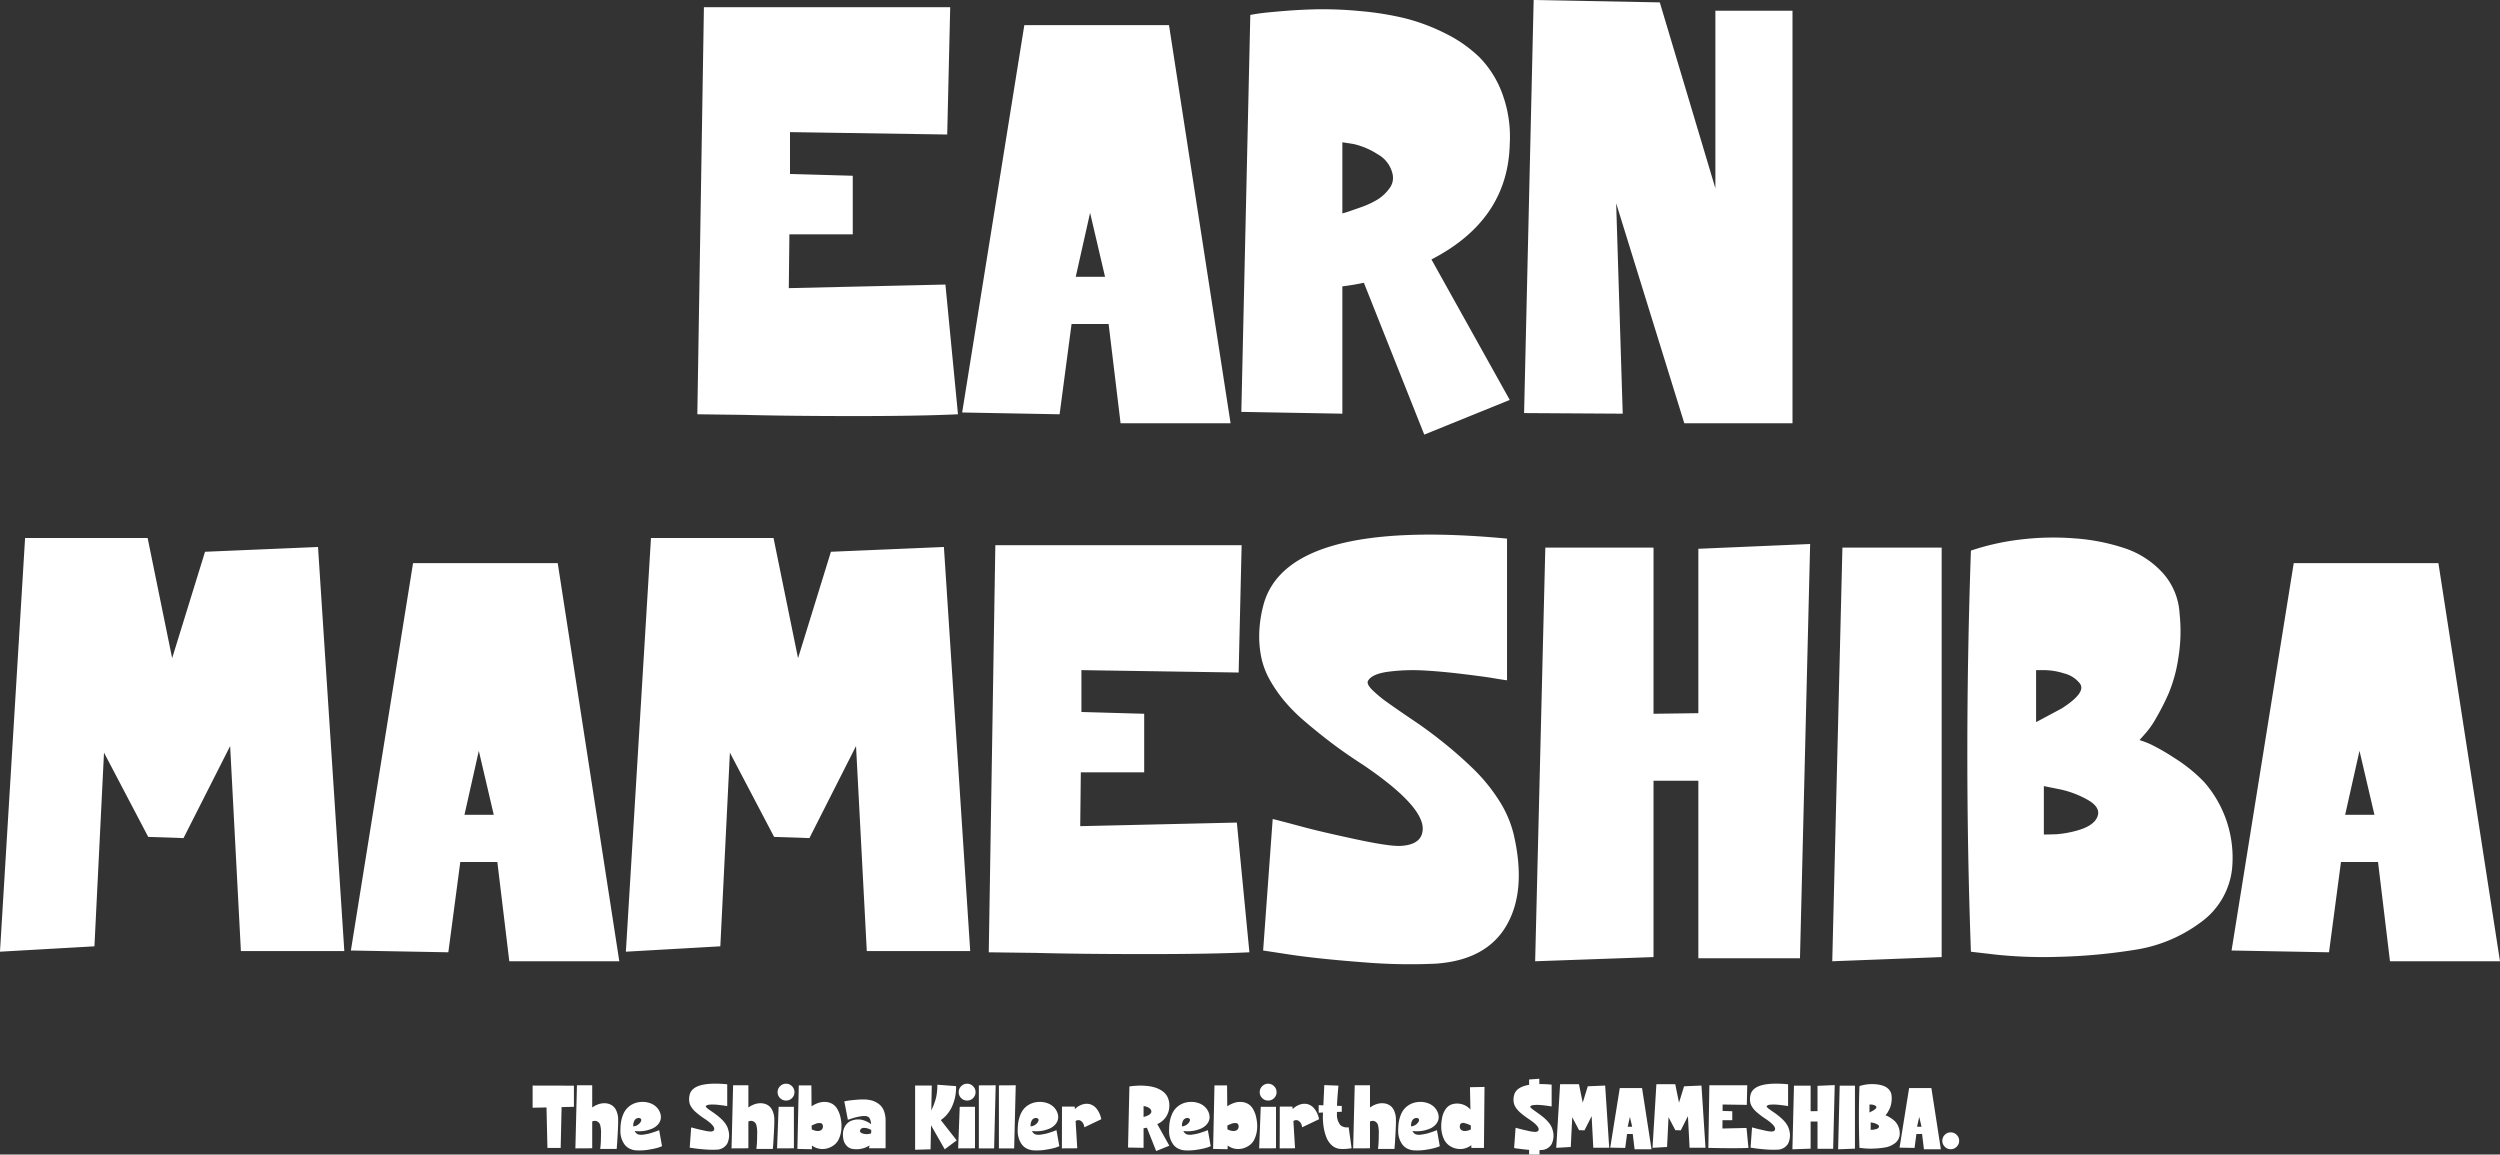
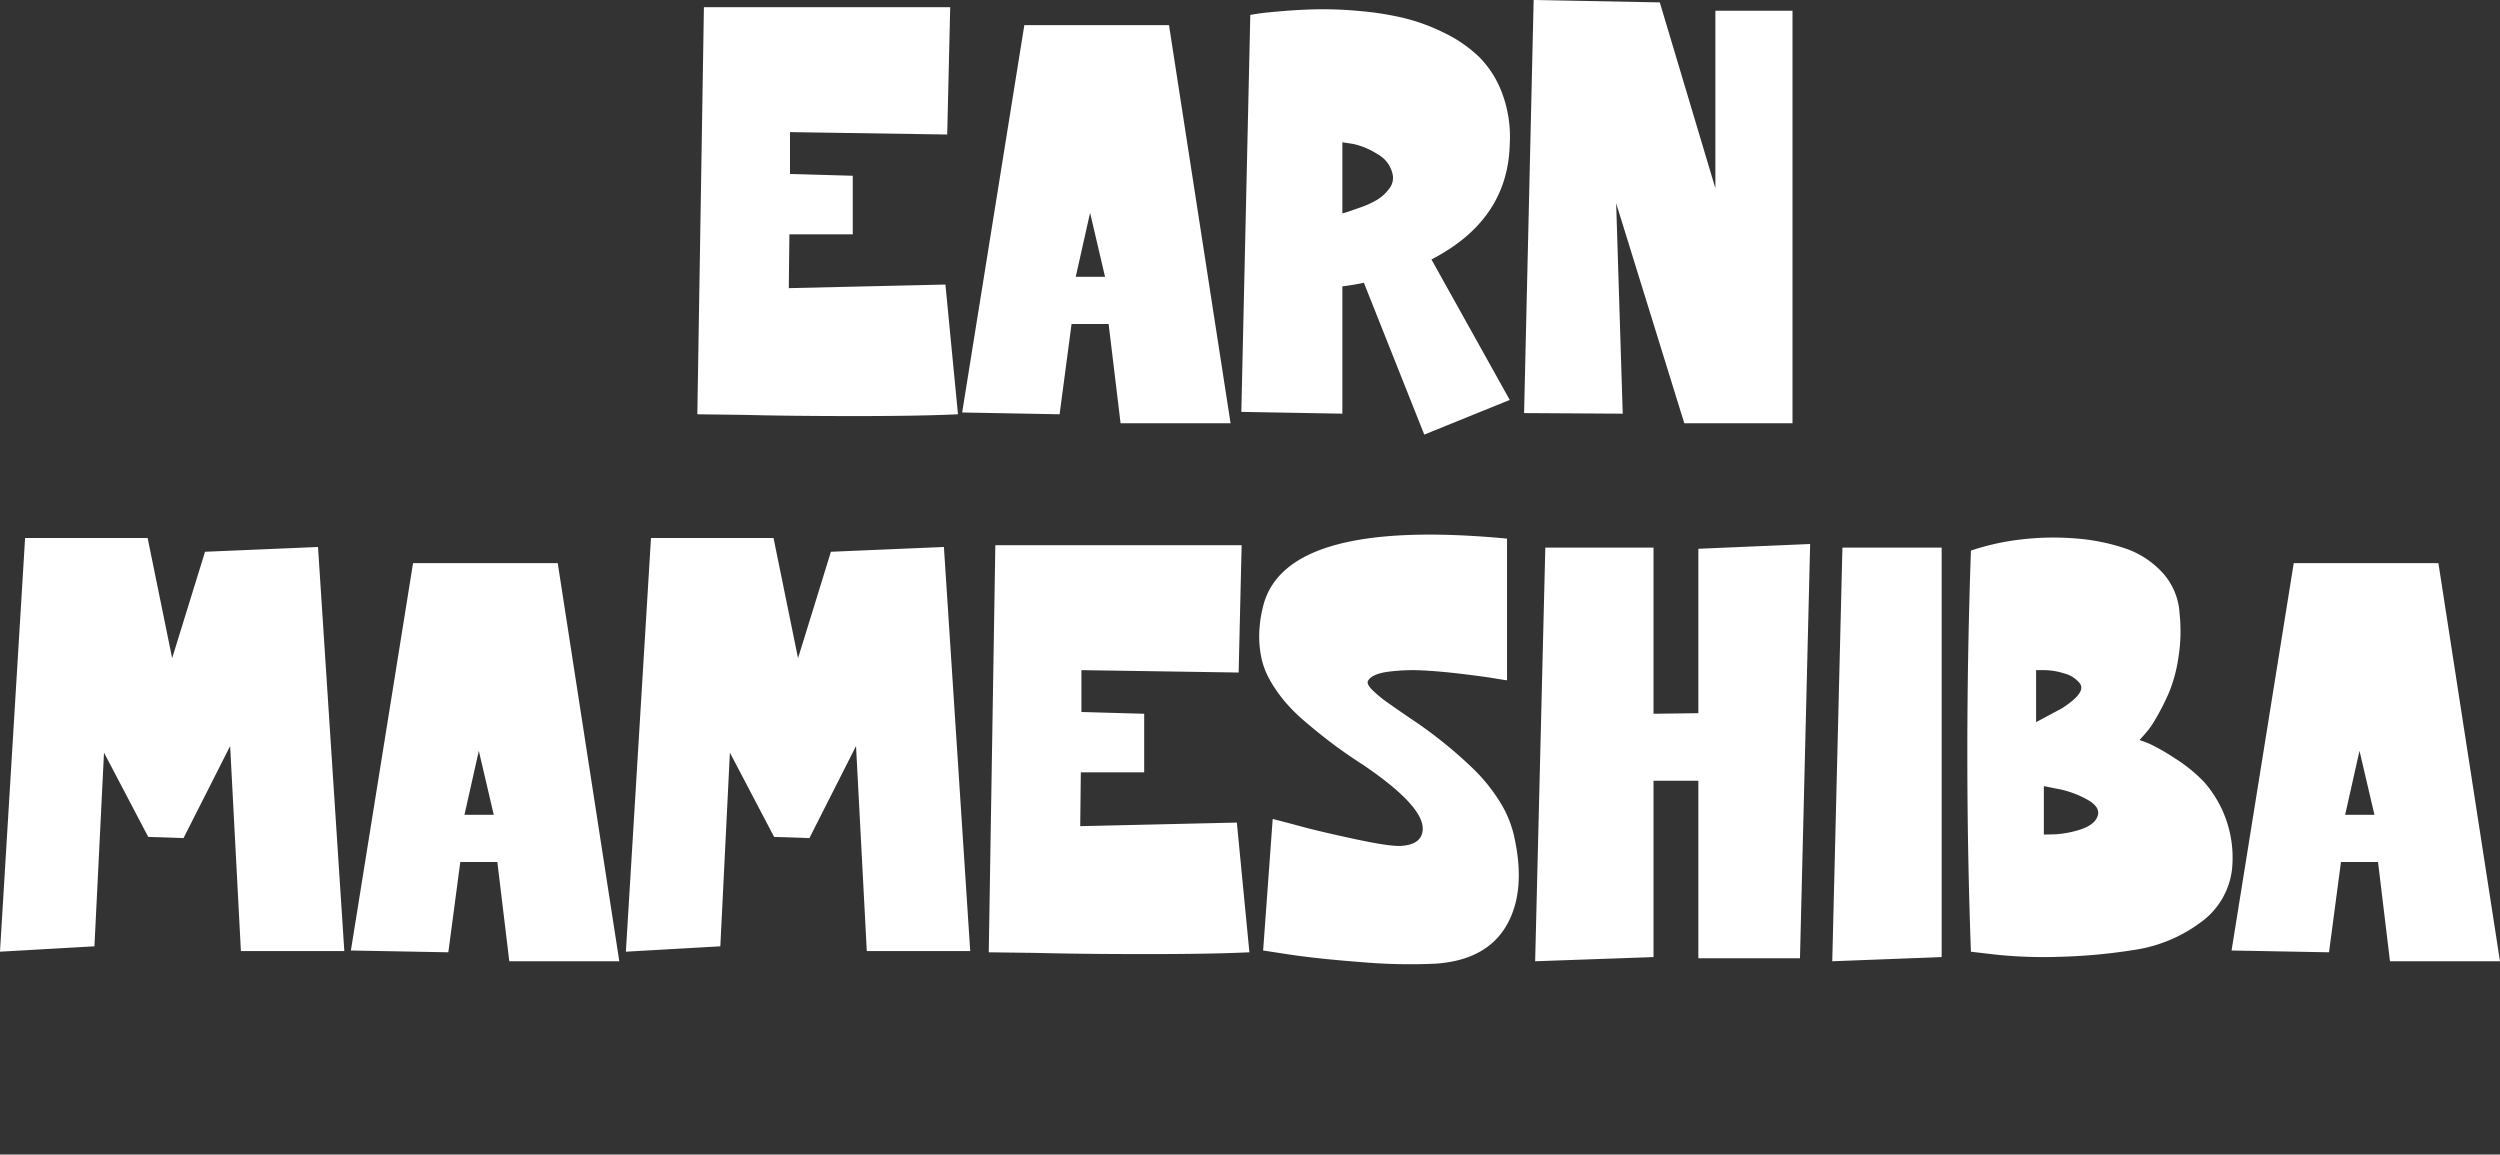
<svg xmlns="http://www.w3.org/2000/svg" width="543.66" height="251.07" viewBox="0 0 543.66 251.07">
  <rect x="0" y="0" width="543.66" height="251.07" fill="#333333" stroke="none" />
  <g id="グループ_8" data-name="グループ 8" transform="translate(-2950.885 -176.09)">
    <path id="パス_9" data-name="パス 9" d="M-62.79-1.82q-8.19.39-22.36.39t-24.18-.26l-10.14-.13,1.43-88.53h53.56l-.65,27.69-34.19-.52v9.1l13.65.39v12.74H-99.45l-.13,11.7,34.06-.78Zm32.76-19.63h-8.06l-2.6,19.63-21.19-.39,13.52-84.24H-16.9L-3.51.13H-27.43Zm-4.03-24.18-3.12,13.91h6.37ZM20.8-29.64V-1.95L-1.17-2.34.78-88.66q.65-.13,1.95-.325t5.2-.52q3.9-.325,7.735-.39a86.635,86.635,0,0,1,8.97.39,66,66,0,0,1,9.49,1.5,42.209,42.209,0,0,1,8.84,3.25A29.216,29.216,0,0,1,50.57-79.5a22.017,22.017,0,0,1,5,7.93A27.02,27.02,0,0,1,57.2-60.58q-.39,16.51-17.03,25.09L57.2-4.94,38.61,2.6,25.48-30.42Q23.01-29.9,20.8-29.64Zm0-31.33V-45.5q.52-.13,1.3-.39t2.8-.975A18.919,18.919,0,0,0,28.4-48.49,9.118,9.118,0,0,0,31-50.9a3.735,3.735,0,0,0,.715-3.185,6.537,6.537,0,0,0-3.25-4.29,16.43,16.43,0,0,0-5.2-2.21ZM80.34-47.71,81.77-1.95,60.32-2.08,62.4-91.91l27.43.52,12.09,40.43V-89.57h16.77V.13H95.16ZM-248.5,71.76l-2.08,42.12-20.54,1.17,5.46-89.96h26.65l5.33,26.13,7.15-23.14,24.57-1.04,5.72,87.88h-22.49l-2.34-44.59-10.14,20.02q-2.99-.13-7.67-.26Zm85.54,23.79h-8.06l-2.6,19.63-21.19-.39,13.52-84.24h31.46l13.39,86.58h-23.92Zm-4.03-24.18-3.12,13.91h6.37Zm54.6.39-2.08,42.12-20.54,1.17,5.46-89.96h26.65l5.33,26.13,7.15-23.14,24.57-1.04,5.72,87.88h-22.49l-2.34-44.59L-95.1,90.35q-2.99-.13-7.67-.26ZM.585,115.18q-8.19.39-22.36.39t-24.18-.26l-10.14-.13,1.43-88.53h53.56l-.65,27.69-34.19-.52v9.1l13.65.39V76.05h-13.78l-.13,11.7,34.06-.78Zm24.83-40.69q-4.03-2.6-7.02-4.875T12.675,65a37.483,37.483,0,0,1-4.55-4.55A30.347,30.347,0,0,1,5,55.9a17.145,17.145,0,0,1-1.82-4.81,22.922,22.922,0,0,1-.455-5.265,27.02,27.02,0,0,1,.845-5.915q4.81-19.24,53.04-14.69V56.03q-1.04-.13-2.925-.455t-6.695-.91q-4.81-.585-8.645-.78a41.8,41.8,0,0,0-7.41.26q-3.575.455-4.485,1.885-.52.65.715,1.95a26.141,26.141,0,0,0,3.7,3.055q2.47,1.755,5.655,3.9t6.565,4.875q3.38,2.73,6.37,5.655a37.544,37.544,0,0,1,5.33,6.565,24.19,24.19,0,0,1,3.25,7.41q2.86,12.22-1.495,19.825t-15.4,8.385a122.828,122.828,0,0,1-16.12-.325q-9.36-.715-15.47-1.625l-5.98-.91,2.08-28.6q2.6.65,6.435,1.69t11.375,2.665q7.54,1.625,10.01,1.5,4.68-.26,4.81-3.64Q38.415,83.33,25.415,74.49Zm63.05,3.38v38.35l-25.74.91,2.21-89.96h23.53V63.31l9.75-.13V27.43l24.31-1.04-2.21,90.09h-22.1V77.87Zm62.66-50.7v89.05l-23.79.91,2.21-89.96ZM214.3,96.85a16.562,16.562,0,0,1-6.955,11.9,31.954,31.954,0,0,1-14.365,5.915,122.46,122.46,0,0,1-16.25,1.495,99.944,99.944,0,0,1-13.65-.455l-5.59-.65q-1.56-42.64,0-87.23a53.262,53.262,0,0,1,10.725-2.4,59.122,59.122,0,0,1,11.765-.26A43.969,43.969,0,0,1,190.9,27.3a19.471,19.471,0,0,1,8.255,5.33,14.326,14.326,0,0,1,3.705,8.84,36.131,36.131,0,0,1-.26,9.685,32.187,32.187,0,0,1-2.145,7.8,53.075,53.075,0,0,1-2.795,5.46,18.376,18.376,0,0,1-2.47,3.445l-1.04,1.17a20.605,20.605,0,0,1,2.4.91,46.929,46.929,0,0,1,5.2,2.99,33.748,33.748,0,0,1,6.435,5.2,24.943,24.943,0,0,1,6.11,18.72Zm-33.15-8.32q3.25-1.04,3.9-2.99t-2.275-3.575A21.207,21.207,0,0,0,176.6,79.69l-3.25-.65V89.57q1.04,0,2.795-.065A23.378,23.378,0,0,0,181.155,88.53Zm-9.49-34.71V65.13l5.59-2.99q5.46-3.51,3.9-5.46a6.278,6.278,0,0,0-3.38-2.145,14.783,14.783,0,0,0-4.29-.715Zm74.36,41.73h-8.06l-2.6,19.63-21.19-.39,13.52-84.24h31.46l13.39,86.58h-23.92Zm-4.03-24.18-3.12,13.91h6.37Z" transform="translate(3222 268)" fill="#fff" />
-     <path id="パス_8" data-name="パス 8" d="M-152.07-.28l-.2-8.8-3.02.06v-4.82l8.98.02v4.6l-2.68.06-.2,8.88Zm15.38-6.14q.02.72-.06,2.31t-.16,2.83l-.1,1.22h-3.58q.06-.44.11-1.14t.06-2.11a6.7,6.7,0,0,0-.17-1.93,1.293,1.293,0,0,0-.68-.82,1.238,1.238,0,0,0-1.06.04V-.2l-3.66.02.34-13.72h3.32v4.84a4.869,4.869,0,0,1,1.39-.73,3.854,3.854,0,0,1,1.49-.2,3.018,3.018,0,0,1,1.35.41,2.624,2.624,0,0,1,1,1.17A4.754,4.754,0,0,1-136.69-6.42Zm8.92,2.28.62,3.48q-.26.12-.74.29a14.949,14.949,0,0,1-1.91.43,12.609,12.609,0,0,1-2.81.2,3.884,3.884,0,0,1-1.58-.38,3.009,3.009,0,0,1-1.09-.89,4.639,4.639,0,0,1-.66-1.28,4.88,4.88,0,0,1-.26-1.53,15.282,15.282,0,0,1,.07-1.64,7.6,7.6,0,0,1,.59-2.22,4.226,4.226,0,0,1,1.06-1.48,4.571,4.571,0,0,1,1.33-.81,4.854,4.854,0,0,1,1.52-.31h.06a4.684,4.684,0,0,1,1.88.29,3.673,3.673,0,0,1,1.38.88,3.43,3.43,0,0,1,.76,1.24,2.549,2.549,0,0,1,.11,1.35,2.555,2.555,0,0,1-.7,1.26,3.667,3.667,0,0,1-1.51.92,7.249,7.249,0,0,1-3.44.38,1.545,1.545,0,0,0,.4.54,1.169,1.169,0,0,0,.58.25,2.645,2.645,0,0,0,.83.01q.45-.06.95-.16a7.905,7.905,0,0,0,.95-.25l.81-.27a6.142,6.142,0,0,0,.58-.22Zm-4.58-2.64a1.059,1.059,0,0,0-.83.61,2.191,2.191,0,0,0-.21,1.21,2.048,2.048,0,0,0,1.64-1.06q.24-.5-.16-.7A.675.675,0,0,0-132.35-6.78Zm14.58.24q-.62-.4-1.08-.75t-.88-.71a5.767,5.767,0,0,1-.7-.7,4.668,4.668,0,0,1-.48-.7,2.637,2.637,0,0,1-.28-.74,3.526,3.526,0,0,1-.07-.81,4.156,4.156,0,0,1,.13-.91q.74-2.96,8.16-2.26v4.74q-.16-.02-.45-.07t-1.03-.14q-.74-.09-1.33-.12a6.431,6.431,0,0,0-1.14.04.94.94,0,0,0-.69.29q-.08.1.11.3a4.022,4.022,0,0,0,.57.47q.38.27.87.6t1.01.75q.52.42.98.87a5.776,5.776,0,0,1,.82,1.01,3.721,3.721,0,0,1,.5,1.14,4.138,4.138,0,0,1-.23,3.05A2.738,2.738,0,0,1-115.35.1a18.9,18.9,0,0,1-2.48-.05q-1.44-.11-2.38-.25l-.92-.14.32-4.4q.4.1.99.26t1.75.41a7.464,7.464,0,0,0,1.54.23q.72-.04.74-.56Q-115.77-5.18-117.77-6.54Zm15.04.12q.02.72-.06,2.31t-.16,2.83l-.1,1.22h-3.58q.06-.44.11-1.14t.06-2.11a6.7,6.7,0,0,0-.17-1.93,1.293,1.293,0,0,0-.68-.82,1.238,1.238,0,0,0-1.06.04V-.2l-3.66.02.34-13.72h3.32v4.84a4.87,4.87,0,0,1,1.39-.73,3.854,3.854,0,0,1,1.49-.2,3.018,3.018,0,0,1,1.35.41,2.624,2.624,0,0,1,1,1.17A4.754,4.754,0,0,1-102.73-6.42Zm.6,6.24.34-9.04h3.32V-.2Zm3.24-10.92a1.8,1.8,0,0,1-1.29.52,1.777,1.777,0,0,1-1.29-.53,1.739,1.739,0,0,1-.54-1.29,1.772,1.772,0,0,1,.54-1.3,1.761,1.761,0,0,1,1.29-.54,1.761,1.761,0,0,1,1.29.54,1.772,1.772,0,0,1,.54,1.3A1.772,1.772,0,0,1-98.89-11.1Zm10.62,4.54a7.975,7.975,0,0,1,.08,2.61,6.246,6.246,0,0,1-.58,1.88A3.339,3.339,0,0,1-89.81-.85a4.392,4.392,0,0,1-1.29.64,4.264,4.264,0,0,1-1.33.17A3.869,3.869,0,0,1-94.55-.8V0l-3.16-.06.3-13.82h2.74l.04,4.56a5.968,5.968,0,0,1,1.47-.74,4.143,4.143,0,0,1,1.55-.22,3.392,3.392,0,0,1,1.45.4,3.1,3.1,0,0,1,1.17,1.21A6.276,6.276,0,0,1-88.27-6.56Zm-6.32,2.24a3.072,3.072,0,0,0,1.19.36,1.278,1.278,0,0,0,.92-.24.945.945,0,0,0,.31-.86.678.678,0,0,0-.17-.45.6.6,0,0,0-.39-.17,2.418,2.418,0,0,0-.49.01,2.069,2.069,0,0,0-.54.15q-.29.12-.47.2t-.38.16Zm11.58-6.5a8.077,8.077,0,0,1,1.25.17,4.615,4.615,0,0,1,1.2.46,3.874,3.874,0,0,1,1.05.82,3.64,3.64,0,0,1,.71,1.31,5.935,5.935,0,0,1,.27,1.86v6h-3.6q.04-.24.12-.62a5.326,5.326,0,0,1-3.7.76A2.181,2.181,0,0,1-87-.75a2.83,2.83,0,0,1-.7-1.35,4.936,4.936,0,0,1-.08-1.6,3.229,3.229,0,0,1,.58-1.52,2.7,2.7,0,0,1,1.29-1,4.1,4.1,0,0,1,1.35-.25,3.623,3.623,0,0,1,1.26.19,6.619,6.619,0,0,1,.94.4,5.531,5.531,0,0,1,.69.44q-.12-1.26-.62-1.58a1.353,1.353,0,0,0-.58-.18,3.326,3.326,0,0,0-.77.01q-.41.05-.85.14t-.83.2q-.39.11-.71.22t-.52.17l-.18.08-.78-4.02q.28-.06.74-.14t1.66-.19A18.79,18.79,0,0,1-83.01-10.82Zm1.32,7.38q.04-.4.04-.74a5.6,5.6,0,0,0-.75-.33,2.511,2.511,0,0,0-.88-.12.773.773,0,0,0-.71.35q-.32.5.3.8A2.8,2.8,0,0,0-81.69-3.44ZM-68.65-5.2l-.1,5.22-3.36.1V-13.84h3.62l-.1,5.42q.26-.56.45-1.02t.42-1.18a8.9,8.9,0,0,0,.34-1.59,14.428,14.428,0,0,0,.11-1.81l4.06.3q0,.1.01.28t-.03.74q-.04.56-.13,1.1a9.439,9.439,0,0,1-.33,1.29,9.185,9.185,0,0,1-.58,1.41,7.645,7.645,0,0,1-.92,1.36,6.046,6.046,0,0,1-1.34,1.2l3.46,4.42L-65.67.02Zm5.9,5.02.34-9.04h3.32V-.2Zm3.24-10.92a1.8,1.8,0,0,1-1.29.52,1.777,1.777,0,0,1-1.29-.53,1.739,1.739,0,0,1-.54-1.29,1.772,1.772,0,0,1,.54-1.3,1.761,1.761,0,0,1,1.29-.54,1.761,1.761,0,0,1,1.29.54,1.772,1.772,0,0,1,.54,1.3A1.772,1.772,0,0,1-59.51-11.1Zm1.26-2.78,3.66-.02L-54.93-.18h-3.32Zm4.36,0,3.66-.02L-50.57-.18h-3.32Zm12.52,9.74.62,3.48q-.26.12-.74.29A14.949,14.949,0,0,1-43.4.06a12.609,12.609,0,0,1-2.81.2,3.884,3.884,0,0,1-1.58-.38,3.009,3.009,0,0,1-1.09-.89,4.639,4.639,0,0,1-.66-1.28,4.88,4.88,0,0,1-.26-1.53,15.282,15.282,0,0,1,.07-1.64,7.6,7.6,0,0,1,.59-2.22,4.225,4.225,0,0,1,1.06-1.48,4.571,4.571,0,0,1,1.33-.81,4.854,4.854,0,0,1,1.52-.31h.06a4.684,4.684,0,0,1,1.88.29,3.673,3.673,0,0,1,1.38.88,3.43,3.43,0,0,1,.76,1.24,2.549,2.549,0,0,1,.11,1.35,2.555,2.555,0,0,1-.7,1.26,3.668,3.668,0,0,1-1.51.92,7.249,7.249,0,0,1-3.44.38,1.545,1.545,0,0,0,.4.54,1.169,1.169,0,0,0,.58.25,2.645,2.645,0,0,0,.83.01q.45-.06.95-.16a7.9,7.9,0,0,0,.95-.25l.81-.27a6.143,6.143,0,0,0,.58-.22Zm-4.58-2.64a1.059,1.059,0,0,0-.83.61,2.191,2.191,0,0,0-.21,1.21,2.048,2.048,0,0,0,1.64-1.06q.24-.5-.16-.7A.675.675,0,0,0-45.95-6.78Zm8.58-1.94a4.058,4.058,0,0,1,1.64-1.01,2.957,2.957,0,0,1,1.68-.05,2.9,2.9,0,0,1,1.47,1.06,5.137,5.137,0,0,1,.95,2.2l-3.68,1.76a2.254,2.254,0,0,0-.1-.48,1.643,1.643,0,0,0-.77-.99,1.023,1.023,0,0,0-1.03.11l.36,5.92-3.34.02.02-9.08h2.76Zm14.94,4.16V-.3l-3.38-.06.3-13.28q.1-.02.3-.05t.8-.08q.6-.05,1.19-.06a13.329,13.329,0,0,1,1.38.06,10.154,10.154,0,0,1,1.46.23,6.494,6.494,0,0,1,1.36.5,4.5,4.5,0,0,1,1.17.81,3.387,3.387,0,0,1,.77,1.22,4.157,4.157,0,0,1,.25,1.69,4.29,4.29,0,0,1-2.62,3.86l2.62,4.7L-19.69.4l-2.02-5.08Q-22.09-4.6-22.43-4.56Zm0-4.82V-7q.08-.02.2-.06t.43-.15a2.911,2.911,0,0,0,.54-.25,1.4,1.4,0,0,0,.4-.37.575.575,0,0,0,.11-.49,1.006,1.006,0,0,0-.5-.66,2.528,2.528,0,0,0-.8-.34ZM-8.45-4.14l.62,3.48q-.26.12-.74.29a14.949,14.949,0,0,1-1.91.43,12.609,12.609,0,0,1-2.81.2,3.884,3.884,0,0,1-1.58-.38,3.009,3.009,0,0,1-1.09-.89,4.639,4.639,0,0,1-.66-1.28,4.88,4.88,0,0,1-.26-1.53,15.281,15.281,0,0,1,.07-1.64,7.6,7.6,0,0,1,.59-2.22,4.226,4.226,0,0,1,1.06-1.48,4.571,4.571,0,0,1,1.33-.81,4.854,4.854,0,0,1,1.52-.31h.06a4.684,4.684,0,0,1,1.88.29,3.673,3.673,0,0,1,1.38.88,3.43,3.43,0,0,1,.76,1.24,2.549,2.549,0,0,1,.11,1.35,2.555,2.555,0,0,1-.7,1.26,3.668,3.668,0,0,1-1.51.92,7.249,7.249,0,0,1-3.44.38,1.545,1.545,0,0,0,.4.54,1.169,1.169,0,0,0,.58.25,2.645,2.645,0,0,0,.83.01q.45-.06.95-.16a7.9,7.9,0,0,0,.95-.25l.81-.27a6.143,6.143,0,0,0,.58-.22Zm-4.58-2.64a1.059,1.059,0,0,0-.83.61,2.191,2.191,0,0,0-.21,1.21,2.048,2.048,0,0,0,1.64-1.06q.24-.5-.16-.7A.675.675,0,0,0-13.03-6.78Zm15.16.22a7.975,7.975,0,0,1,.08,2.61,6.246,6.246,0,0,1-.58,1.88A3.339,3.339,0,0,1,.59-.85,4.392,4.392,0,0,1-.7-.21a4.264,4.264,0,0,1-1.33.17A3.869,3.869,0,0,1-4.15-.8V0L-7.31-.06l.3-13.82h2.74l.04,4.56a5.968,5.968,0,0,1,1.47-.74,4.143,4.143,0,0,1,1.55-.22,3.392,3.392,0,0,1,1.45.4A3.1,3.1,0,0,1,1.41-8.67,6.276,6.276,0,0,1,2.13-6.56ZM-4.19-4.32A3.072,3.072,0,0,0-3-3.96a1.278,1.278,0,0,0,.92-.24.945.945,0,0,0,.31-.86.678.678,0,0,0-.17-.45.6.6,0,0,0-.39-.17,2.418,2.418,0,0,0-.49.01,2.069,2.069,0,0,0-.54.15q-.29.12-.47.2t-.38.16ZM2.71-.18l.34-9.04H6.37V-.2ZM5.95-11.1a1.8,1.8,0,0,1-1.29.52,1.777,1.777,0,0,1-1.29-.53,1.739,1.739,0,0,1-.54-1.29,1.772,1.772,0,0,1,.54-1.3,1.761,1.761,0,0,1,1.29-.54,1.761,1.761,0,0,1,1.29.54,1.772,1.772,0,0,1,.54,1.3A1.772,1.772,0,0,1,5.95-11.1ZM9.99-8.72a4.058,4.058,0,0,1,1.64-1.01,2.957,2.957,0,0,1,1.68-.05,2.9,2.9,0,0,1,1.47,1.06,5.137,5.137,0,0,1,.95,2.2L12.05-4.76a2.253,2.253,0,0,0-.1-.48,1.643,1.643,0,0,0-.77-.99,1.023,1.023,0,0,0-1.03.11L10.51-.2,7.17-.18l.02-9.08H9.95ZM22.17-4.78l.64,4.56a10.364,10.364,0,0,1-2.38.16,3.043,3.043,0,0,1-1.91-.78A4.614,4.614,0,0,1,17.28-2.7a10.89,10.89,0,0,1-.6-2.48,15.491,15.491,0,0,1-.09-2.8l-.94.04V-9.58l1.02.04.2-4.4,3.08.12q-.24,2.46-.32,4.38l1.04.04v1.26l-1.06.04q.02.2.02.34a3.659,3.659,0,0,0,.72,2.5A2.128,2.128,0,0,0,22.17-4.78ZM32.45-6.42q.02.72-.06,2.31t-.16,2.83l-.1,1.22H28.55q.06-.44.11-1.14t.06-2.11a6.7,6.7,0,0,0-.17-1.93,1.293,1.293,0,0,0-.68-.82,1.238,1.238,0,0,0-1.06.04V-.2l-3.66.02.34-13.72h3.32v4.84a4.869,4.869,0,0,1,1.39-.73,3.854,3.854,0,0,1,1.49-.2,3.018,3.018,0,0,1,1.35.41,2.624,2.624,0,0,1,1,1.17A4.754,4.754,0,0,1,32.45-6.42Zm8.92,2.28.62,3.48q-.26.12-.74.29a14.949,14.949,0,0,1-1.91.43,12.609,12.609,0,0,1-2.81.2,3.884,3.884,0,0,1-1.58-.38,3.009,3.009,0,0,1-1.09-.89,4.639,4.639,0,0,1-.66-1.28,4.88,4.88,0,0,1-.26-1.53,15.282,15.282,0,0,1,.07-1.64,7.6,7.6,0,0,1,.59-2.22,4.225,4.225,0,0,1,1.06-1.48,4.571,4.571,0,0,1,1.33-.81,4.854,4.854,0,0,1,1.52-.31h.06a4.684,4.684,0,0,1,1.88.29,3.673,3.673,0,0,1,1.38.88,3.43,3.43,0,0,1,.76,1.24,2.549,2.549,0,0,1,.11,1.35A2.555,2.555,0,0,1,41-5.26a3.668,3.668,0,0,1-1.51.92,7.249,7.249,0,0,1-3.44.38,1.545,1.545,0,0,0,.4.54,1.169,1.169,0,0,0,.58.25,2.645,2.645,0,0,0,.83.01q.45-.06.95-.16a7.9,7.9,0,0,0,.95-.25l.81-.27a6.143,6.143,0,0,0,.58-.22ZM36.79-6.78a1.059,1.059,0,0,0-.83.61,2.191,2.191,0,0,0-.21,1.21,2.048,2.048,0,0,0,1.64-1.06q.24-.5-.16-.7A.675.675,0,0,0,36.79-6.78Zm11.76-6.7,3.16-.06L51.59-.28H48.85v-.6a3.961,3.961,0,0,1-2.26.84A4.385,4.385,0,0,1,45.28-.2a4.087,4.087,0,0,1-1.29-.64,3.429,3.429,0,0,1-1.04-1.23,6.246,6.246,0,0,1-.58-1.88,7.975,7.975,0,0,1,.08-2.61,4.845,4.845,0,0,1,.79-2.12,2.7,2.7,0,0,1,1.33-1.06,3.817,3.817,0,0,1,1.53-.17,3.75,3.75,0,0,1,1.46.43,3.668,3.668,0,0,1,1.09.86Zm-2.2,8.42a.9.9,0,0,0,.3.86,1.3,1.3,0,0,0,.92.24,3.253,3.253,0,0,0,1.18-.34l-.02-.86a5.563,5.563,0,0,0-.61-.28,6.619,6.619,0,0,0-.74-.23.969.969,0,0,0-.71.04A.664.664,0,0,0,46.35-5.06Zm20.18.9a4.184,4.184,0,0,1-.23,3.07A2.7,2.7,0,0,1,63.93.18a1.846,1.846,0,0,0-.26.02v.96H61.41V.14q-.76-.06-1.58-.16T58.59-.18l-.44-.08.32-4.4q.4.1.99.26t1.75.41a7.464,7.464,0,0,0,1.54.23q.72-.04.74-.54.02-.8-1.98-2.14-.62-.42-1.08-.76t-.88-.71a6.91,6.91,0,0,1-.7-.7,4.076,4.076,0,0,1-.48-.7,2.778,2.778,0,0,1-.28-.75,3.527,3.527,0,0,1-.07-.81,3.881,3.881,0,0,1,.13-.89q.44-1.76,3.26-2.24v-1.16l2.22-.16v1.16a24.1,24.1,0,0,1,2.68.12V-9.3q-.16-.02-.45-.07t-1.03-.14q-.74-.09-1.33-.12a6.431,6.431,0,0,0-1.14.04.94.94,0,0,0-.69.29q-.1.14.3.46t1.07.79q.67.47,1.38,1.03A8.237,8.237,0,0,1,65.74-5.7,3.863,3.863,0,0,1,66.53-4.16Zm4.26-2.8L70.47-.48,67.31-.3l.84-13.84h4.1l.82,4.02,1.1-3.56,3.78-.16L78.83-.32H75.37l-.36-6.86L73.45-4.1q-.46-.02-1.18-.04ZM83.95-3.3H82.71l-.4,3.02L79.05-.34,81.13-13.3h4.84L88.03.02H84.35Zm-.62-3.72-.48,2.14h.98Zm8.4.06L91.41-.48,88.25-.3l.84-13.84h4.1l.82,4.02,1.1-3.56,3.78-.16L99.77-.32H96.31l-.36-6.86L94.39-4.1q-.46-.02-1.18-.04ZM109.11-.28q-1.26.06-3.44.06t-3.72-.04l-1.56-.02.22-13.62h8.24l-.1,4.26-5.26-.08v1.4l2.1.06V-6.3h-2.12l-.02,1.8,5.24-.12Zm3.82-6.26q-.62-.4-1.08-.75T110.97-8a5.767,5.767,0,0,1-.7-.7,4.668,4.668,0,0,1-.48-.7,2.637,2.637,0,0,1-.28-.74,3.526,3.526,0,0,1-.07-.81,4.156,4.156,0,0,1,.13-.91q.74-2.96,8.16-2.26v4.74q-.16-.02-.45-.07t-1.03-.14q-.74-.09-1.33-.12a6.431,6.431,0,0,0-1.14.04.94.94,0,0,0-.69.29q-.08.1.11.3a4.022,4.022,0,0,0,.57.47q.38.27.87.6t1.01.75q.52.42.98.87a5.776,5.776,0,0,1,.82,1.01,3.721,3.721,0,0,1,.5,1.14,4.138,4.138,0,0,1-.23,3.05A2.738,2.738,0,0,1,115.35.1a18.9,18.9,0,0,1-2.48-.05q-1.44-.11-2.38-.25l-.92-.14.32-4.4q.4.1.99.26t1.75.41a7.464,7.464,0,0,0,1.54.23q.72-.04.74-.56Q114.93-5.18,112.93-6.54Zm9.7.52v5.9l-3.96.14.34-13.84h3.62v5.56l1.5-.02v-5.5l3.74-.16L127.53-.08h-3.4V-6.02Zm9.64-7.8V-.12l-3.66.14.34-13.84ZM141.99-3.1a2.548,2.548,0,0,1-1.07,1.83,4.916,4.916,0,0,1-2.21.91,18.84,18.84,0,0,1-2.5.23,15.376,15.376,0,0,1-2.1-.07l-.86-.1q-.24-6.56,0-13.42a8.194,8.194,0,0,1,1.65-.37,9.1,9.1,0,0,1,1.81-.04,6.764,6.764,0,0,1,1.68.33,3,3,0,0,1,1.27.82,2.2,2.2,0,0,1,.57,1.36,5.559,5.559,0,0,1-.04,1.49,4.952,4.952,0,0,1-.33,1.2,8.165,8.165,0,0,1-.43.84,2.827,2.827,0,0,1-.38.53l-.16.18a3.17,3.17,0,0,1,.37.14,7.219,7.219,0,0,1,.8.46,5.192,5.192,0,0,1,.99.8,3.658,3.658,0,0,1,.72,1.21A3.651,3.651,0,0,1,141.99-3.1Zm-5.1-1.28a.834.834,0,0,0,.6-.46q.1-.3-.35-.55a3.263,3.263,0,0,0-.95-.35l-.5-.1v1.62q.16,0,.43-.01A3.6,3.6,0,0,0,136.89-4.38Zm-1.46-5.34v1.74l.86-.46q.84-.54.6-.84a.966.966,0,0,0-.52-.33,2.274,2.274,0,0,0-.66-.11ZM146.87-3.3h-1.24l-.4,3.02-3.26-.06,2.08-12.96h4.84L150.95.02h-3.68Zm-.62-3.72-.48,2.14h.98Zm8.14,6.48a1.772,1.772,0,0,1-1.3.54,1.739,1.739,0,0,1-1.29-.54,1.777,1.777,0,0,1-.53-1.29,1.777,1.777,0,0,1,.53-1.29,1.739,1.739,0,0,1,1.29-.54,1.772,1.772,0,0,1,1.3.54,1.761,1.761,0,0,1,.54,1.29A1.761,1.761,0,0,1,154.39-.54Z" transform="translate(3222 426)" fill="#fff" />
  </g>
</svg>